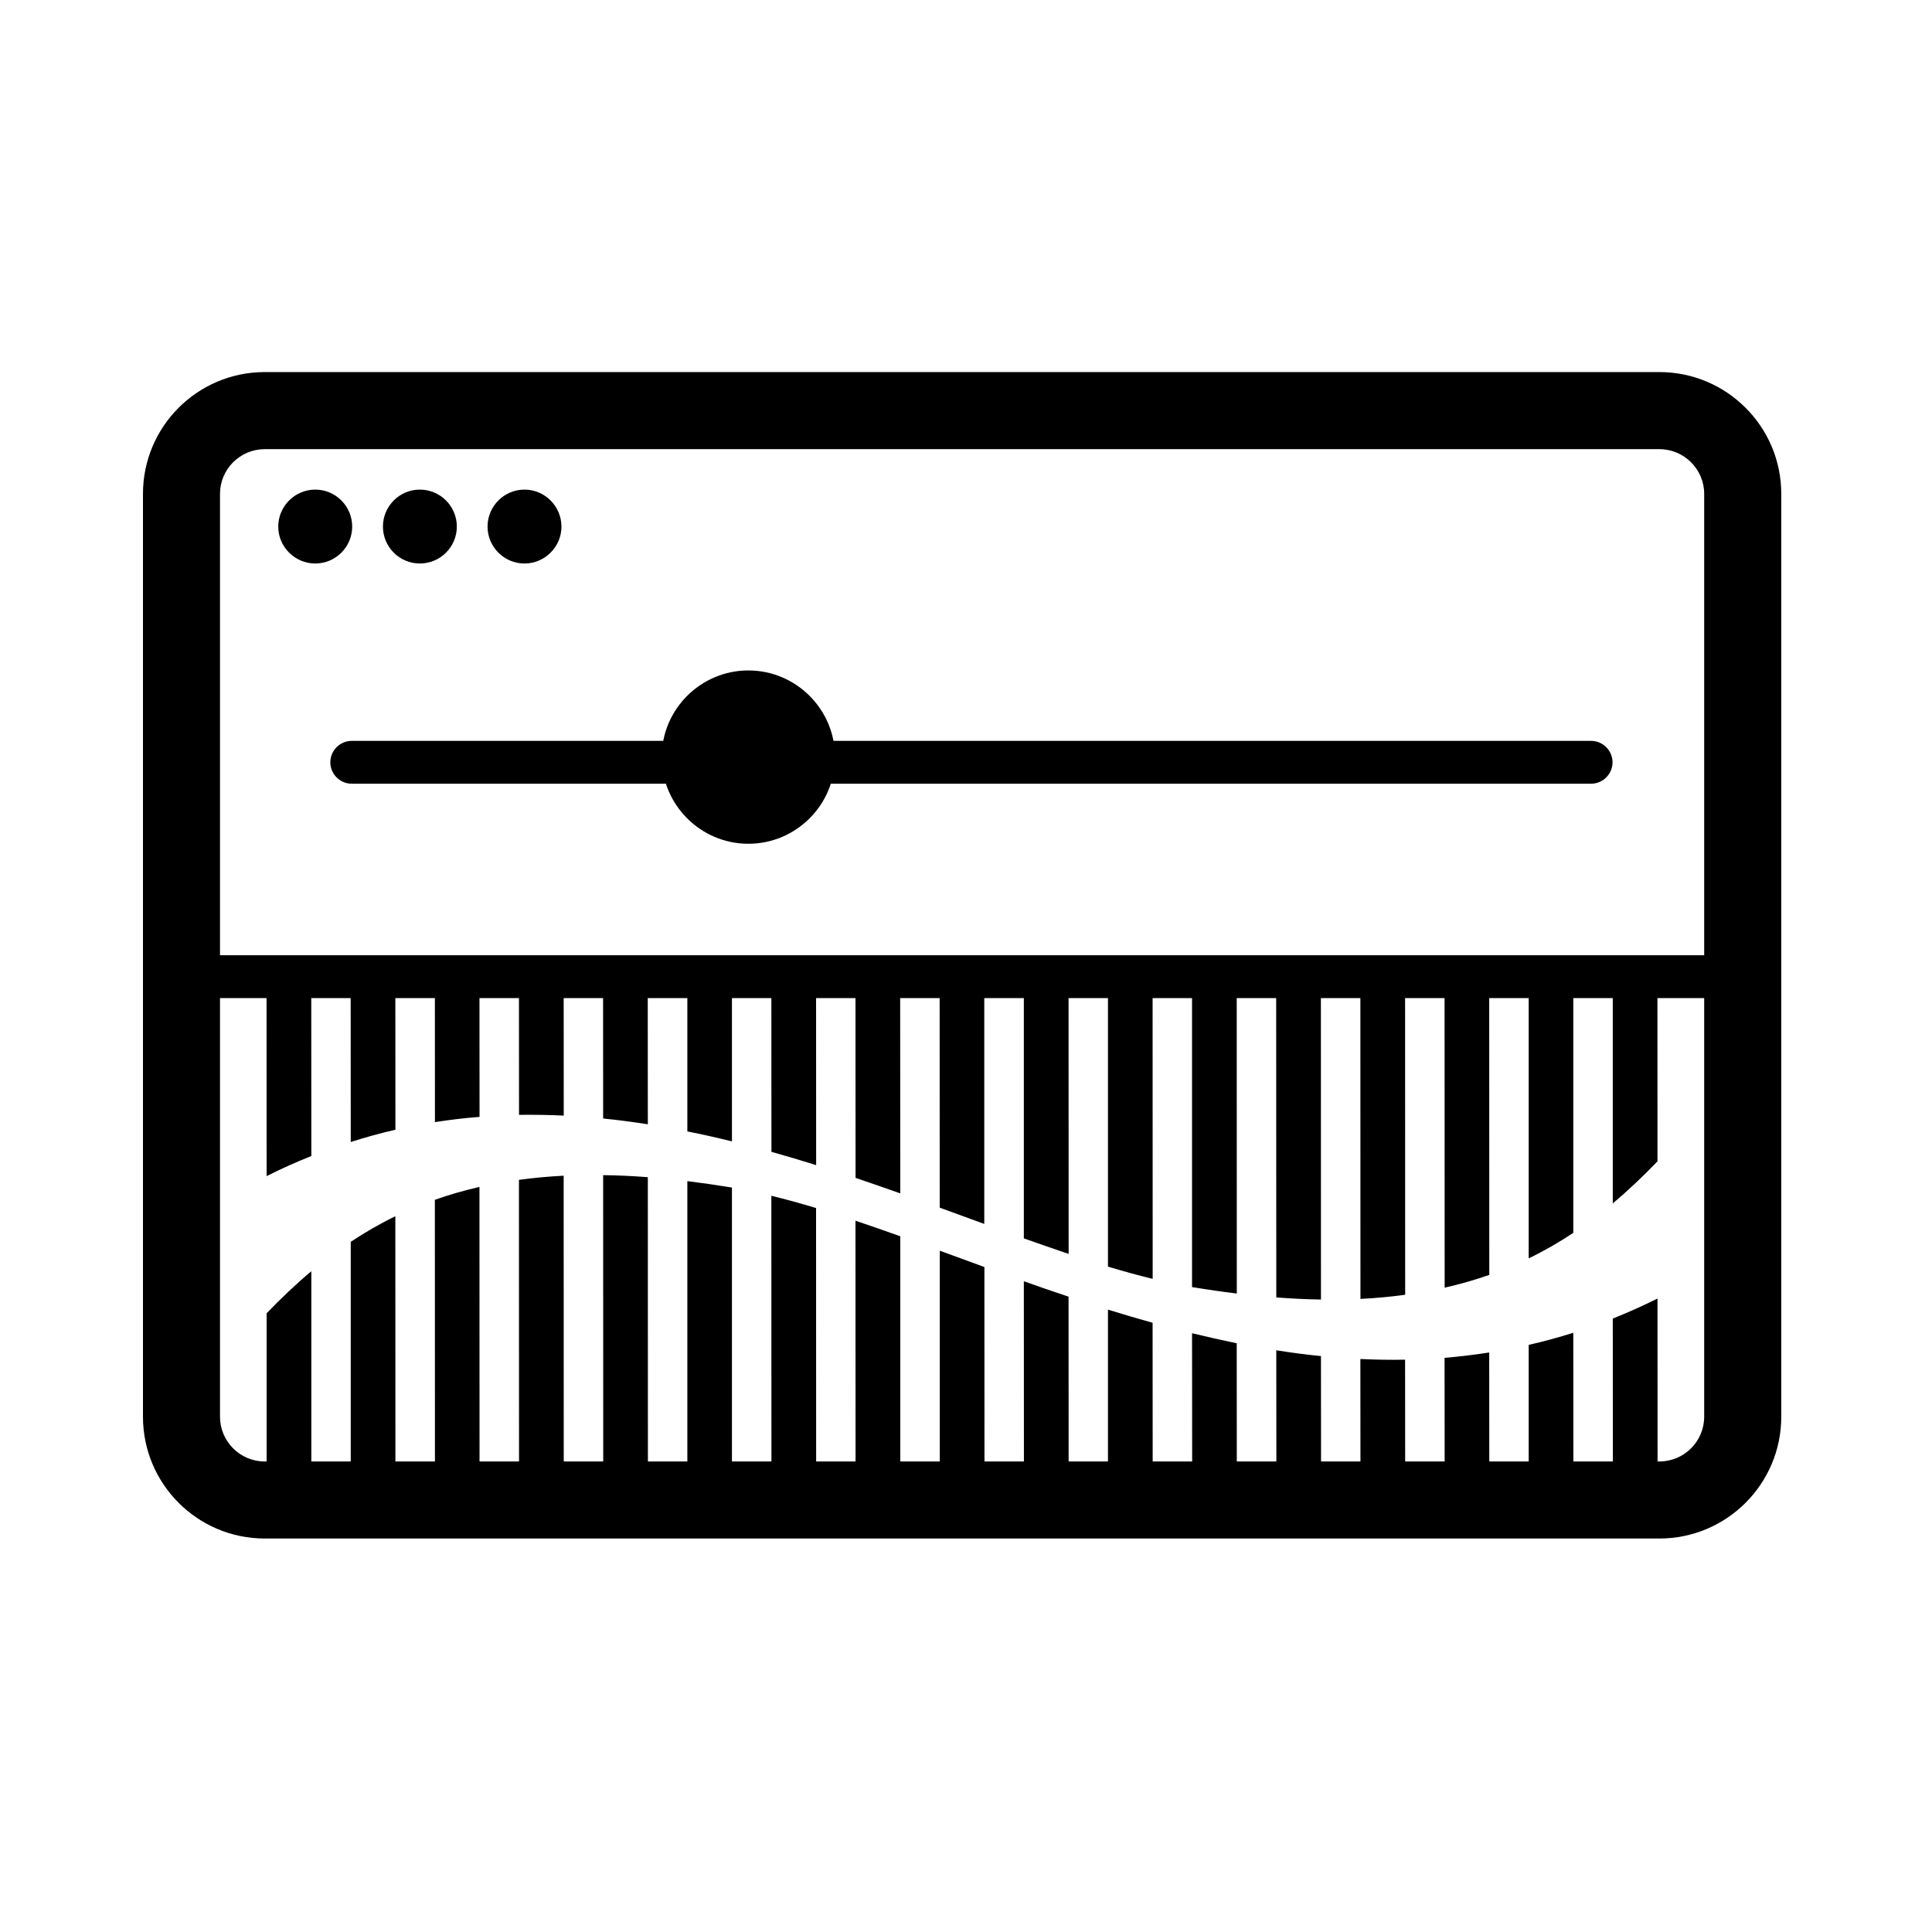
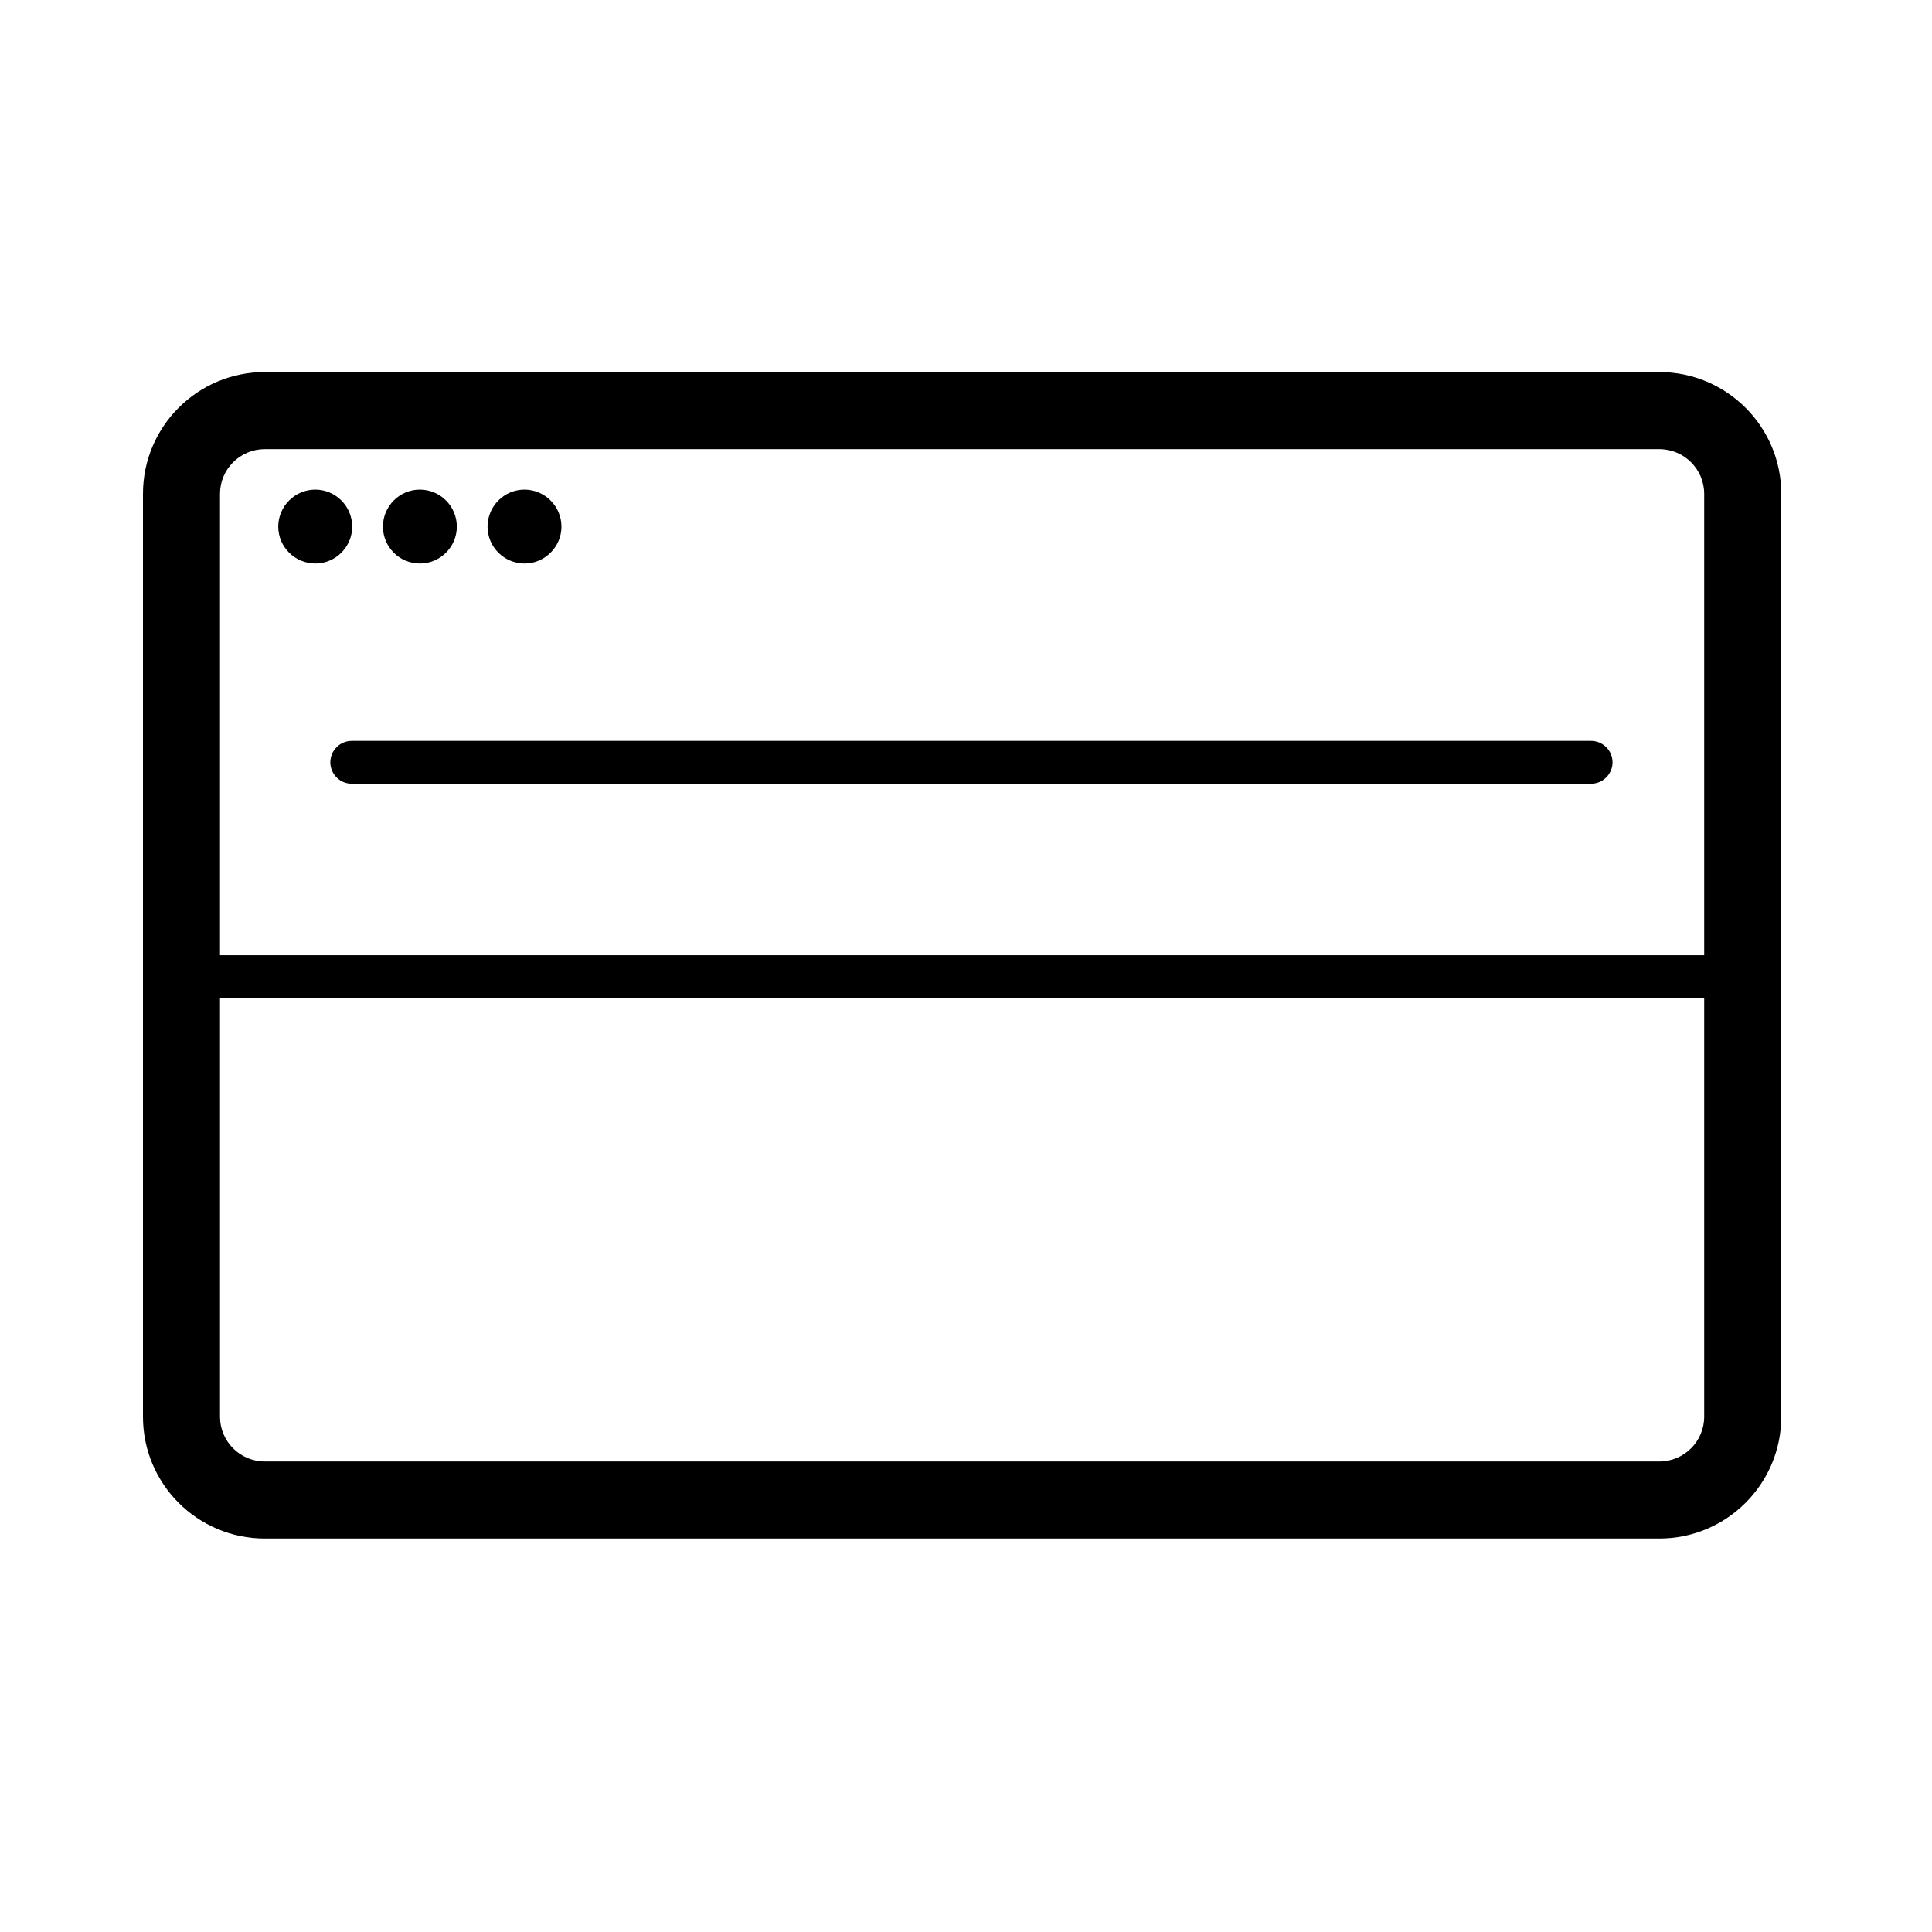
<svg xmlns="http://www.w3.org/2000/svg" fill="#000000" width="800px" height="800px" viewBox="0 0 48 48" style="fill-rule:evenodd;clip-rule:evenodd;stroke-linejoin:round;stroke-miterlimit:1.414;" version="1.1" xml:space="preserve">
  <g id="audio_player_wave_visualization">
-     <path d="M6.624,36.352L6.624,32.628C6.982,32.256 7.35,31.906 7.735,31.583L7.735,36.352L6.624,36.352ZM8.714,36.352L8.714,30.853C9.067,30.619 9.433,30.406 9.822,30.217L9.824,36.352L8.714,36.352ZM10.806,36.352L10.804,29.809C11.157,29.683 11.527,29.577 11.912,29.489L11.914,36.352L10.806,36.352ZM12.895,36.352L12.893,29.313C13.248,29.264 13.619,29.23 14.004,29.21L14.006,36.352L12.895,36.352ZM14.987,36.352L14.985,29.196C15.342,29.2 15.711,29.217 16.095,29.247L16.097,36.352L14.987,36.352ZM17.077,36.352L17.077,29.345C17.434,29.389 17.804,29.442 18.185,29.504L18.185,36.352L17.077,36.352ZM19.166,36.352L19.164,29.709C19.528,29.796 19.896,29.9 20.275,30.013L20.277,36.352L19.166,36.352ZM21.256,36.352L21.254,30.328C21.618,30.451 21.99,30.579 22.367,30.715L22.367,36.352L21.256,36.352ZM23.349,36.352L23.349,31.073C23.712,31.206 24.082,31.341 24.457,31.479L24.459,36.352L23.349,36.352ZM25.439,36.352L25.437,31.832C25.803,31.962 26.172,32.092 26.548,32.215L26.55,36.352L25.439,36.352ZM27.527,36.352L27.527,32.537C27.893,32.652 28.266,32.76 28.636,32.864L28.638,36.352L27.527,36.352ZM29.619,36.352L29.616,33.124C29.983,33.213 30.355,33.296 30.726,33.373L30.728,36.352L29.619,36.352ZM31.711,36.352L31.709,33.547C32.078,33.607 32.447,33.654 32.819,33.692L32.821,36.352L31.711,36.352ZM33.8,36.352L33.798,33.764C34.168,33.781 34.538,33.789 34.909,33.781L34.911,36.352L33.8,36.352ZM35.892,36.352L35.89,33.735C36.255,33.705 36.628,33.66 36.999,33.602L37.001,36.352L35.892,36.352ZM37.98,36.352L37.98,33.413C38.35,33.33 38.718,33.229 39.088,33.112L39.09,36.352L37.98,36.352ZM40.071,36.352L40.069,32.76C40.442,32.611 40.811,32.445 41.18,32.262L41.182,36.352L40.071,36.352ZM31.709,32.234L31.706,24.053L32.817,24.053L32.819,32.287C32.462,32.281 32.094,32.264 31.709,32.234ZM33.8,32.271L33.798,24.053L34.909,24.053L34.911,32.168C34.556,32.217 34.185,32.252 33.8,32.271ZM29.616,31.977L29.616,24.053L30.726,24.053L30.728,32.137C30.37,32.094 30,32.041 29.616,31.977ZM35.892,31.992L35.89,24.053L36.999,24.053L37.001,31.674C36.647,31.799 36.277,31.904 35.892,31.992ZM27.527,31.469L27.527,24.053L28.636,24.053L28.638,31.773C28.276,31.686 27.908,31.583 27.527,31.469ZM37.98,31.264L37.98,24.053L39.088,24.053L39.088,30.63C38.735,30.864 38.371,31.075 37.98,31.264ZM25.437,30.767L25.437,24.053L26.548,24.053L26.55,31.153C26.184,31.03 25.814,30.9 25.437,30.767ZM23.347,30.004L23.345,24.053L24.454,24.053L24.454,30.408C24.092,30.277 23.722,30.139 23.347,30.004ZM40.069,29.898L40.069,24.053L41.178,24.053L41.18,28.853C40.823,29.223 40.454,29.575 40.069,29.898ZM21.256,29.264L21.254,24.053L22.364,24.053L22.367,29.649C22.001,29.519 21.63,29.391 21.256,29.264ZM6.624,29.221L6.622,24.053L7.733,24.053L7.735,28.721C7.362,28.87 6.992,29.034 6.624,29.221ZM19.166,28.617L19.164,24.053L20.275,24.053L20.277,28.947C19.909,28.832 19.539,28.721 19.166,28.617ZM8.714,28.373L8.712,24.053L9.822,24.053L9.824,28.068C9.454,28.153 9.087,28.253 8.714,28.373ZM17.077,28.11L17.077,24.053L18.185,24.053L18.185,28.357C17.822,28.268 17.449,28.183 17.077,28.11ZM14.985,27.789L14.983,24.053L16.093,24.053L16.095,27.932C15.726,27.876 15.357,27.825 14.985,27.789ZM10.806,27.879L10.804,24.053L11.912,24.053L11.914,27.749C11.546,27.776 11.176,27.821 10.806,27.879ZM12.895,27.698L12.893,24.053L14.004,24.053L14.006,27.717C13.635,27.698 13.266,27.694 12.895,27.698Z" id="Group_35" />
    <path d="M6.913,13.083C6.913,12.577 7.327,12.164 7.833,12.164C8.339,12.164 8.75,12.577 8.75,13.083C8.75,13.588 8.339,14 7.833,14C7.327,14 6.913,13.588 6.913,13.083ZM9.514,13.083C9.514,12.577 9.924,12.164 10.431,12.164C10.938,12.164 11.35,12.577 11.35,13.083C11.35,13.588 10.938,14 10.431,14C9.924,14 9.514,13.588 9.514,13.083ZM12.113,13.083C12.113,12.577 12.525,12.164 13.03,12.164C13.535,12.164 13.949,12.577 13.949,13.083C13.949,13.588 13.535,14 13.03,14C12.525,14 12.113,13.588 12.113,13.083Z" />
    <path d="M3.552,35.198L3.552,12.269C3.552,10.599 4.907,9.244 6.578,9.244L41.227,9.244C42.895,9.244 44.255,10.597 44.255,12.269L44.255,35.198C44.255,36.869 42.897,38.224 41.227,38.224L6.578,38.224C4.907,38.224 3.552,36.869 3.552,35.198ZM42.34,35.198L42.34,24.797L5.466,24.797L5.466,35.198C5.466,35.812 5.965,36.31 6.578,36.31L41.227,36.31C41.839,36.31 42.34,35.812 42.34,35.198ZM42.34,23.733L42.34,12.269C42.34,11.659 41.841,11.159 41.227,11.159L6.578,11.159C5.965,11.159 5.466,11.657 5.466,12.269L5.466,23.733L42.34,23.733Z" />
    <path d="M8.207,18.939C8.207,18.647 8.445,18.407 8.739,18.407L39.531,18.407C39.822,18.407 40.063,18.647 40.063,18.939C40.063,19.232 39.822,19.471 39.531,19.471L8.739,19.471C8.445,19.471 8.207,19.232 8.207,18.939Z" />
-     <path d="M18.593,16.657C19.779,16.657 20.746,17.624 20.746,18.81C20.746,19.996 19.779,20.963 18.593,20.963C17.407,20.963 16.44,19.996 16.44,18.81C16.44,17.624 17.407,16.657 18.593,16.657Z" />
  </g>
</svg>